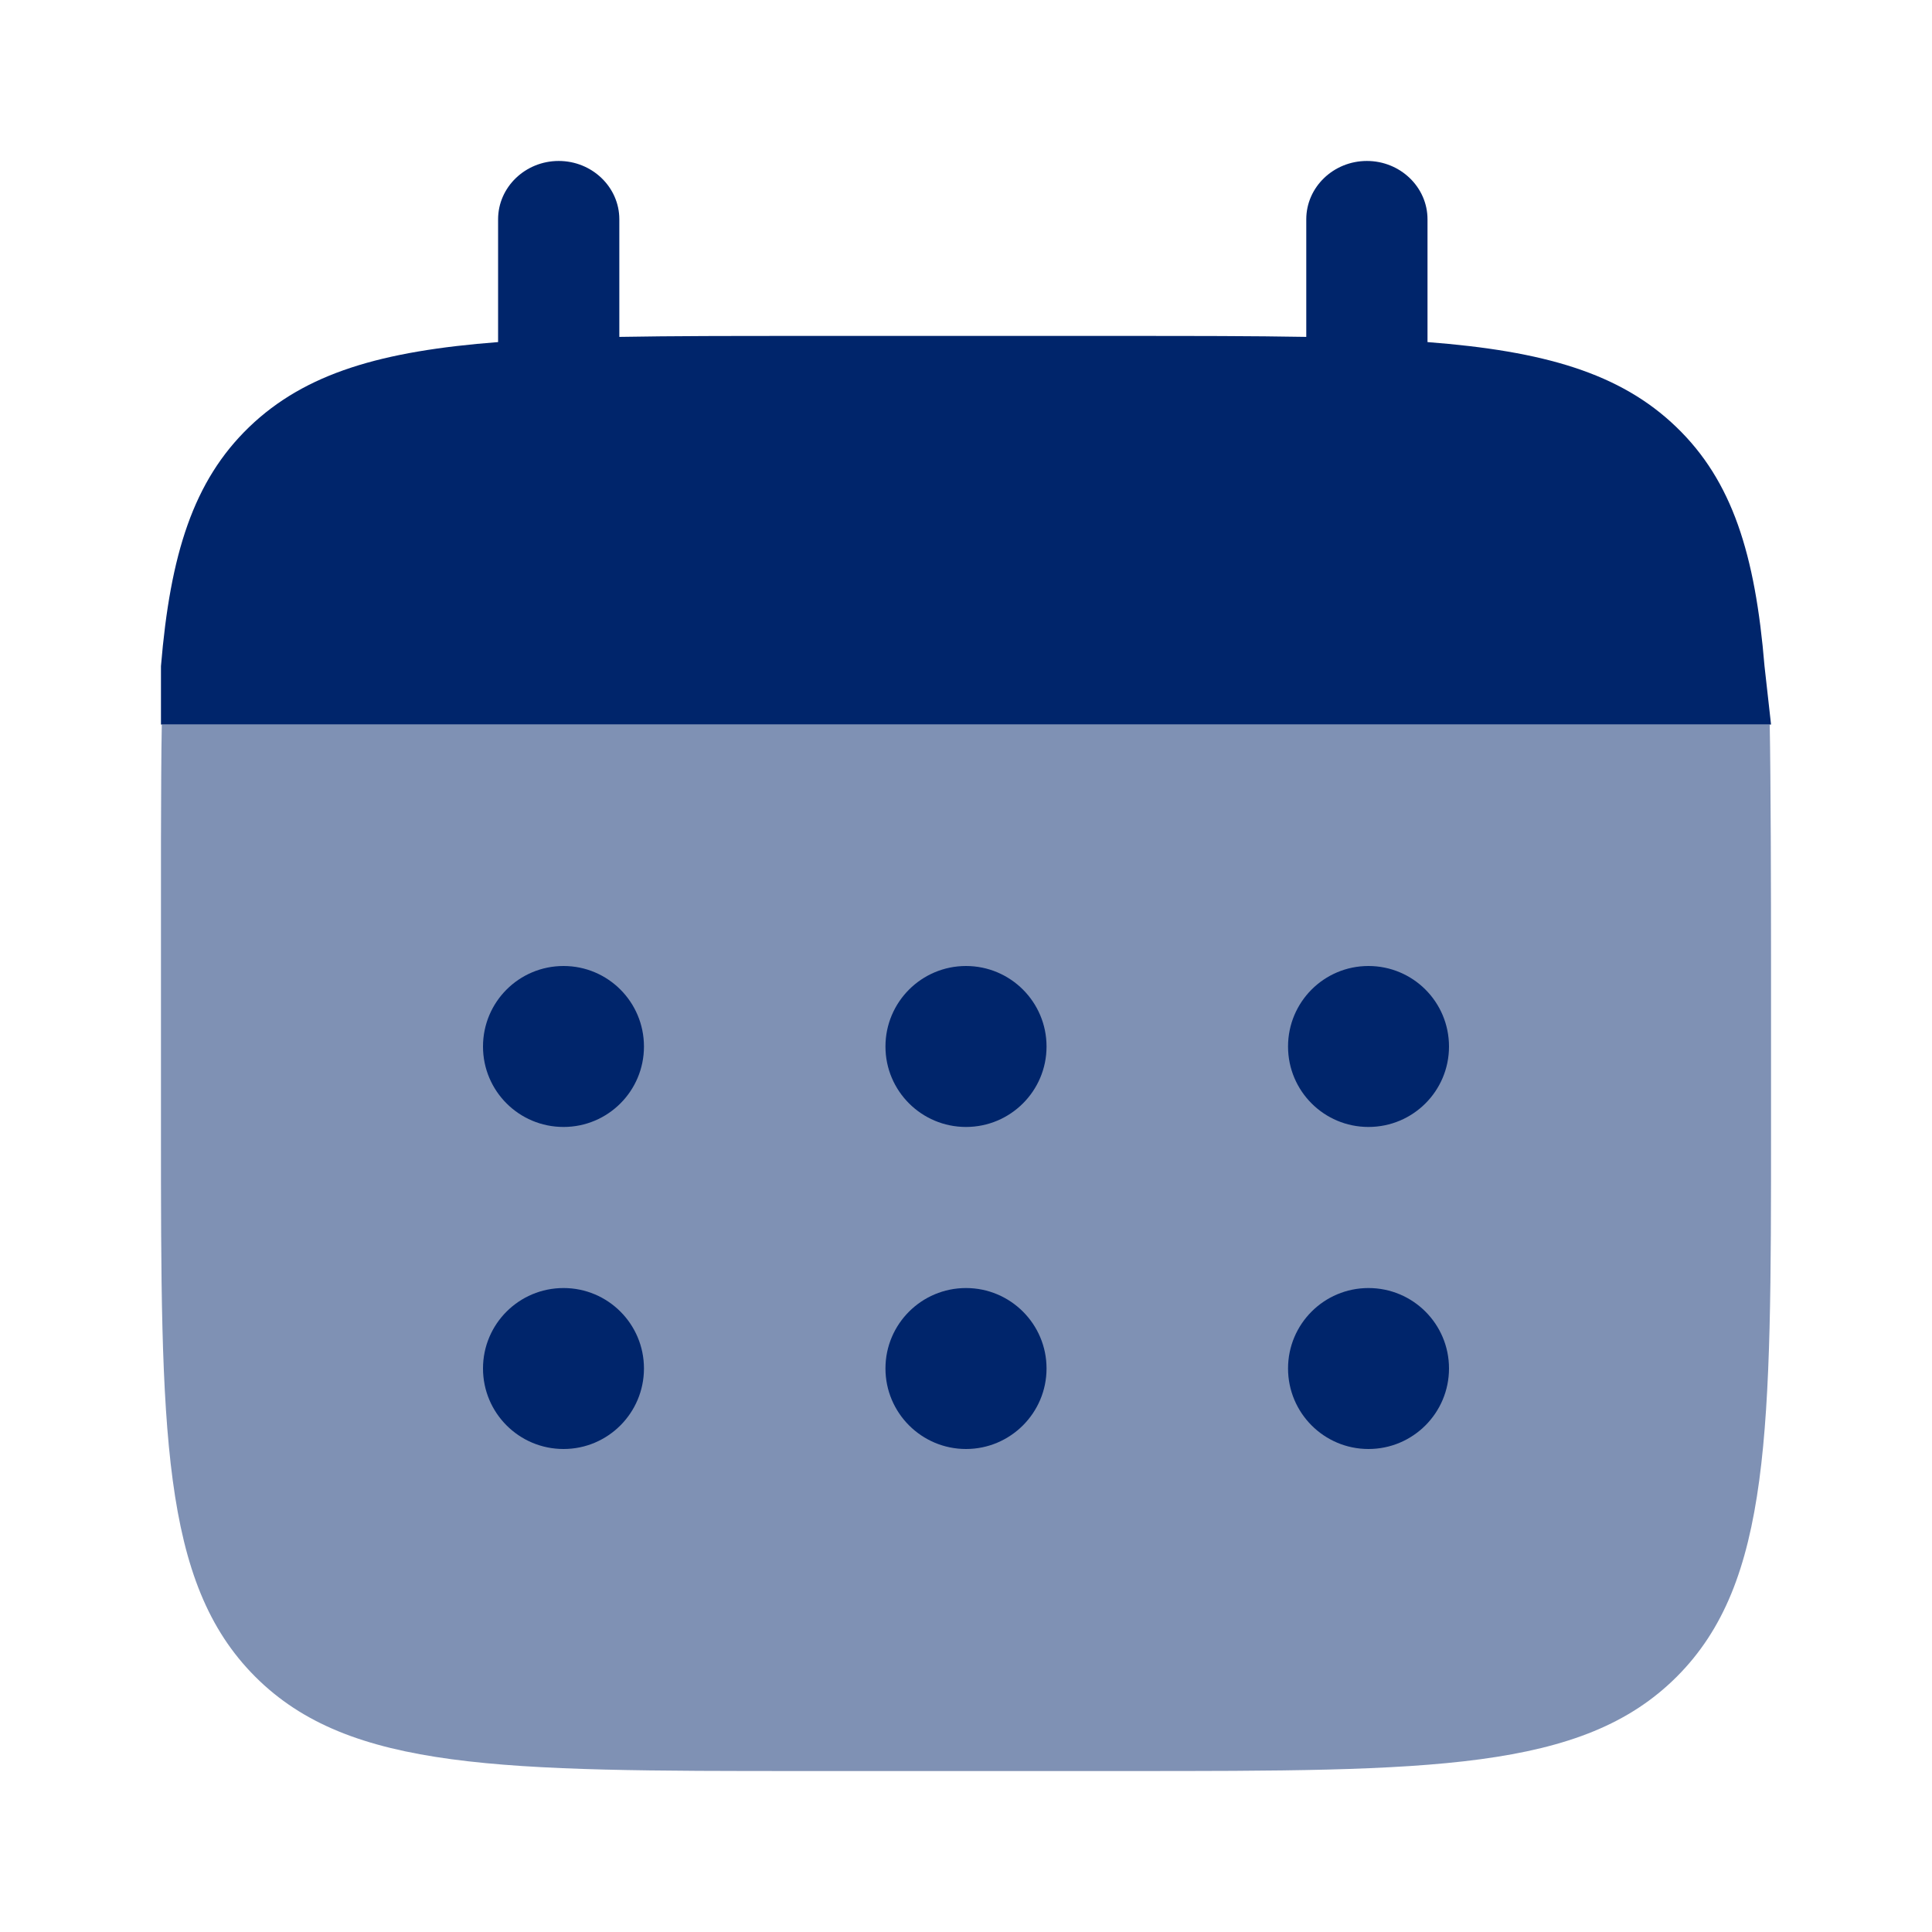
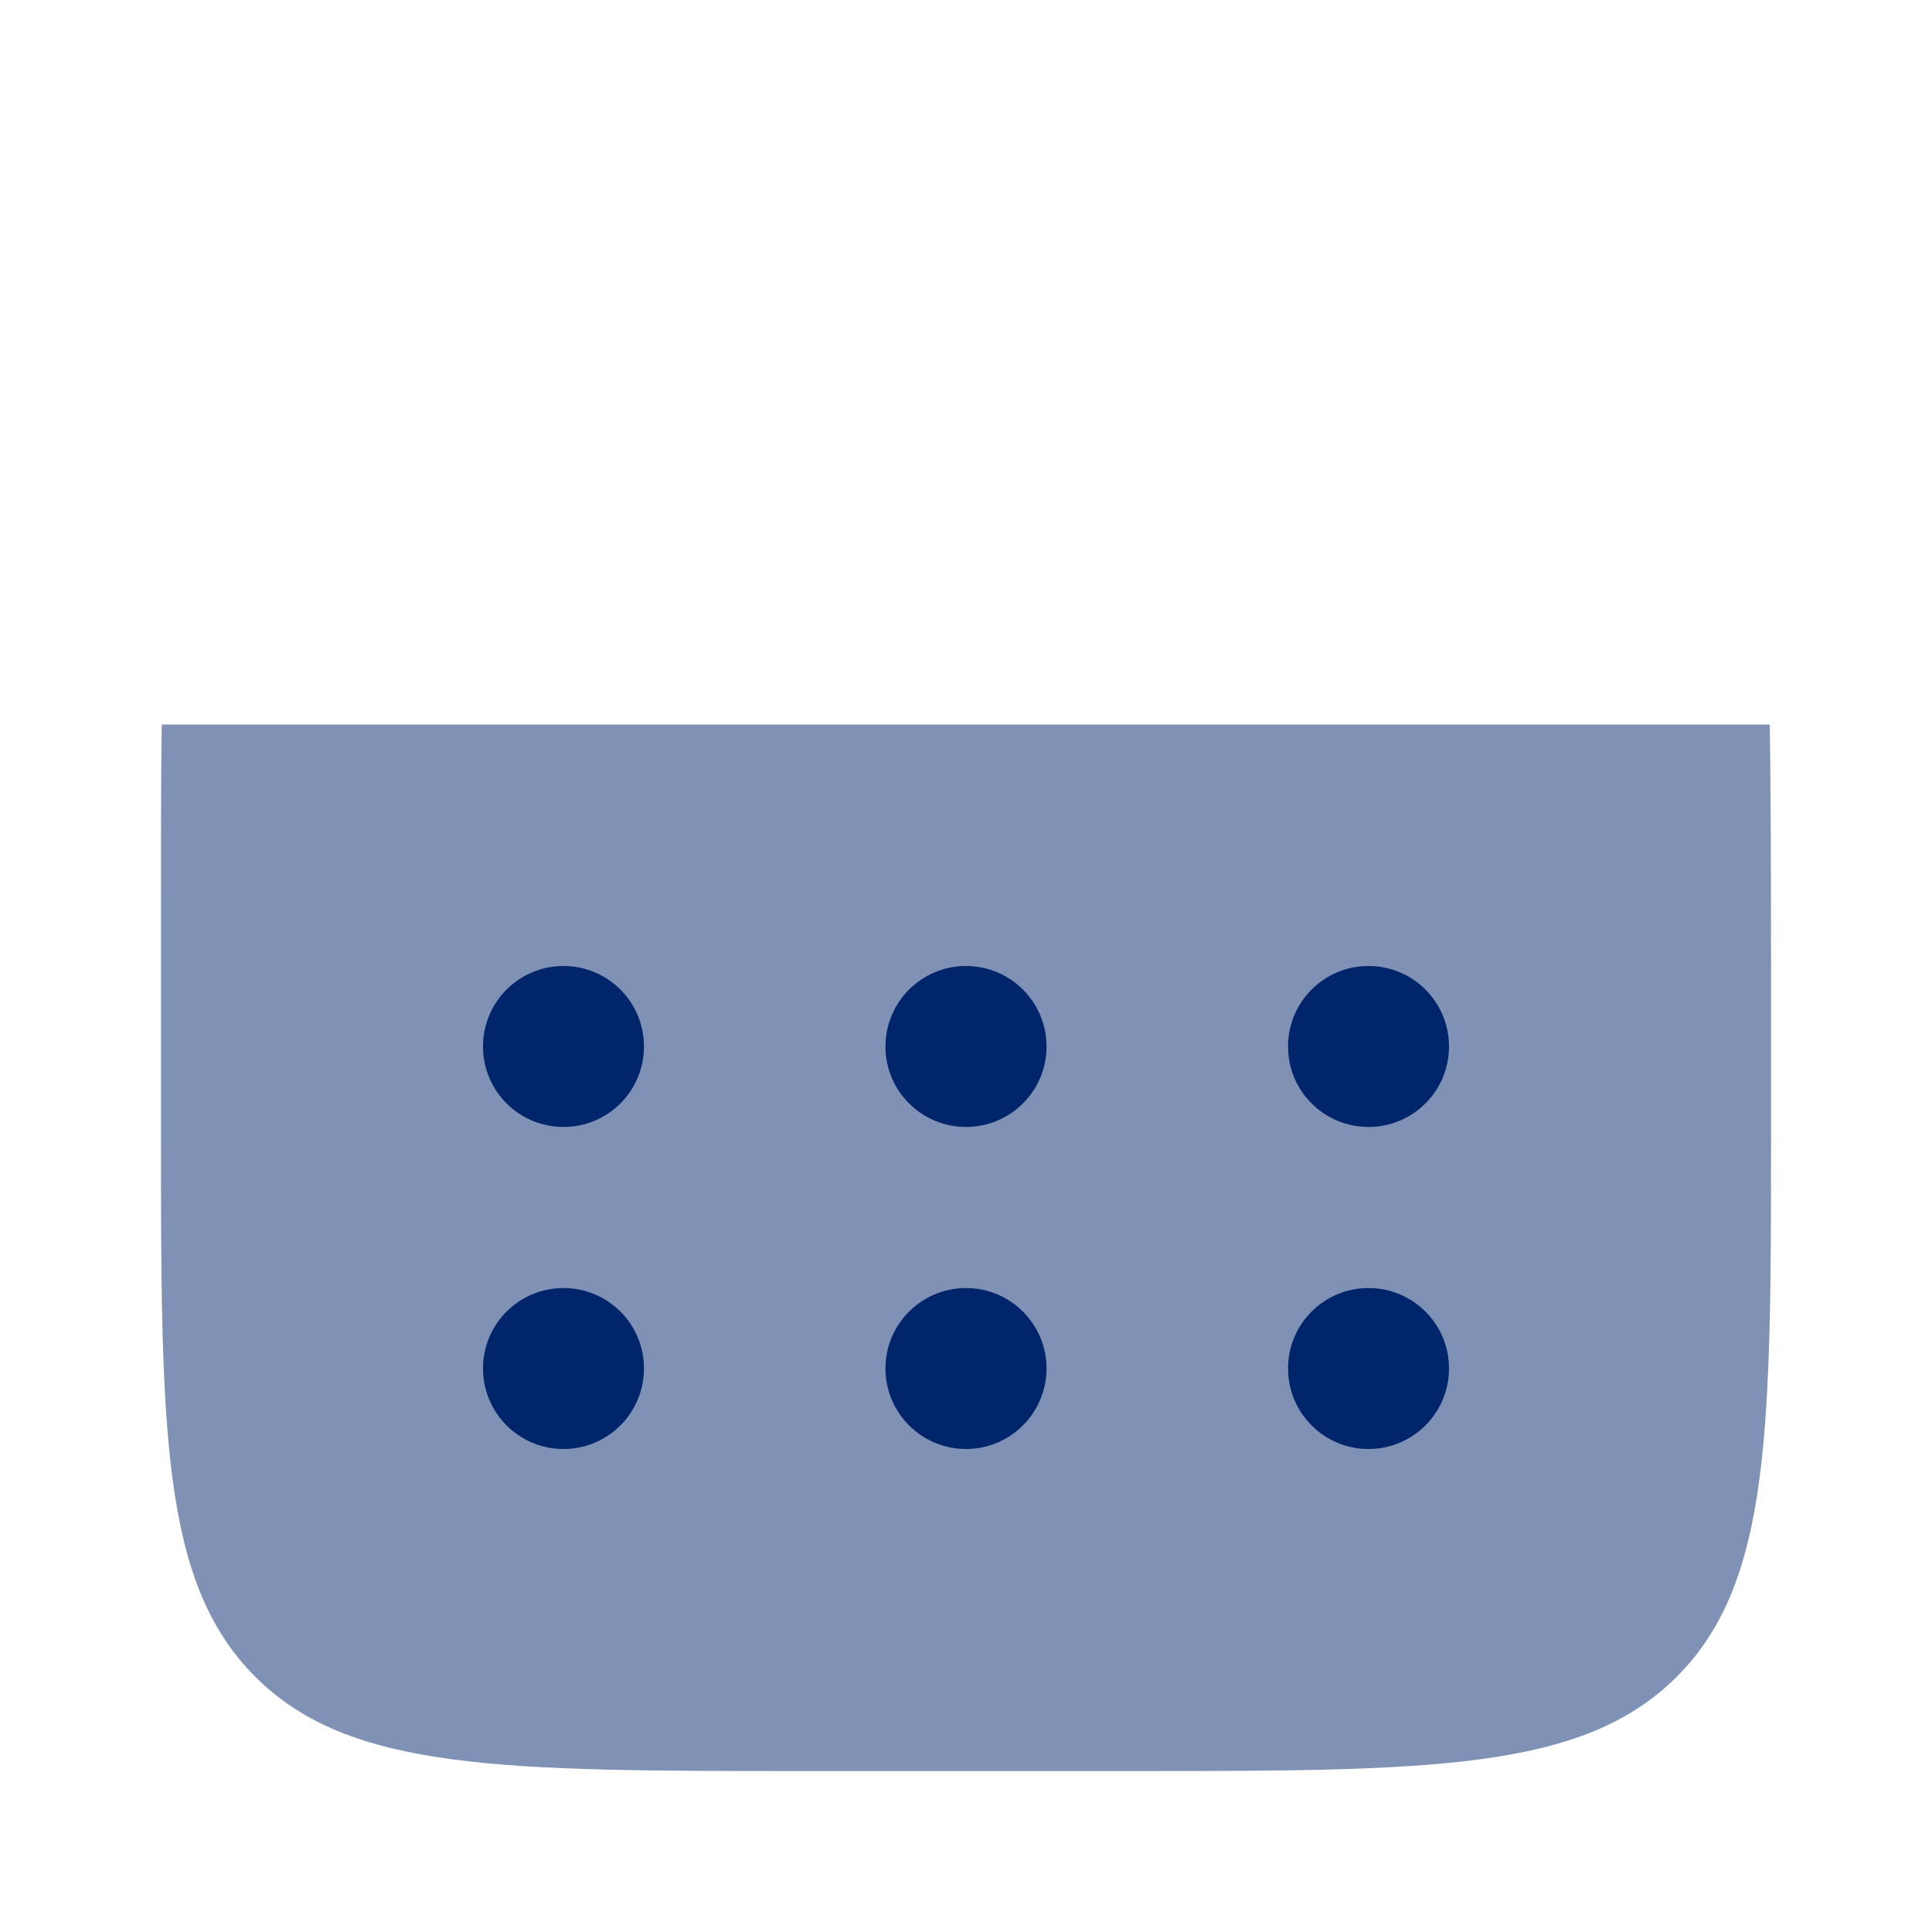
<svg xmlns="http://www.w3.org/2000/svg" width="16" height="16" viewBox="0 0 16 16" fill="none">
-   <path d="M4.627 1.333C4.904 1.333 5.129 1.55 5.129 1.816V2.79C5.574 2.782 6.073 2.782 6.635 2.782H9.312C9.874 2.782 10.373 2.782 10.818 2.79V1.816C10.818 1.55 11.043 1.333 11.32 1.333C11.597 1.333 11.822 1.55 11.822 1.816V2.833C12.785 2.907 13.418 3.089 13.882 3.536C14.347 3.983 14.536 4.591 14.613 5.517L14.667 6H1.95H1.333V5.517C1.41 4.591 1.6 3.983 2.064 3.536C2.529 3.089 3.161 2.907 4.125 2.833V1.816C4.125 1.55 4.35 1.333 4.627 1.333Z" fill="#00256B" />
  <path opacity="0.5" d="M14.667 9.333V8C14.667 7.441 14.665 6.444 14.656 6H1.34C1.331 6.444 1.333 7.441 1.333 8V9.333C1.333 11.848 1.333 13.105 2.114 13.886C2.895 14.667 4.153 14.667 6.667 14.667H9.333C11.848 14.667 13.105 14.667 13.886 13.886C14.667 13.105 14.667 11.848 14.667 9.333Z" fill="#00256B" />
  <path d="M12 11.333C12 11.701 11.702 12 11.333 12C10.965 12 10.667 11.701 10.667 11.333C10.667 10.965 10.965 10.667 11.333 10.667C11.702 10.667 12 10.965 12 11.333Z" fill="#00256B" />
  <path d="M12 8.667C12 9.035 11.702 9.333 11.333 9.333C10.965 9.333 10.667 9.035 10.667 8.667C10.667 8.298 10.965 8 11.333 8C11.702 8 12 8.298 12 8.667Z" fill="#00256B" />
  <path d="M8.667 11.333C8.667 11.701 8.368 12 8 12C7.632 12 7.333 11.701 7.333 11.333C7.333 10.965 7.632 10.667 8 10.667C8.368 10.667 8.667 10.965 8.667 11.333Z" fill="#00256B" />
  <path d="M8.667 8.667C8.667 9.035 8.368 9.333 8 9.333C7.632 9.333 7.333 9.035 7.333 8.667C7.333 8.298 7.632 8 8 8C8.368 8 8.667 8.298 8.667 8.667Z" fill="#00256B" />
  <path d="M5.333 11.333C5.333 11.701 5.035 12 4.667 12C4.298 12 4 11.701 4 11.333C4 10.965 4.298 10.667 4.667 10.667C5.035 10.667 5.333 10.965 5.333 11.333Z" fill="#00256B" />
  <path d="M5.333 8.667C5.333 9.035 5.035 9.333 4.667 9.333C4.298 9.333 4 9.035 4 8.667C4 8.298 4.298 8 4.667 8C5.035 8 5.333 8.298 5.333 8.667Z" fill="#00256B" />
</svg>